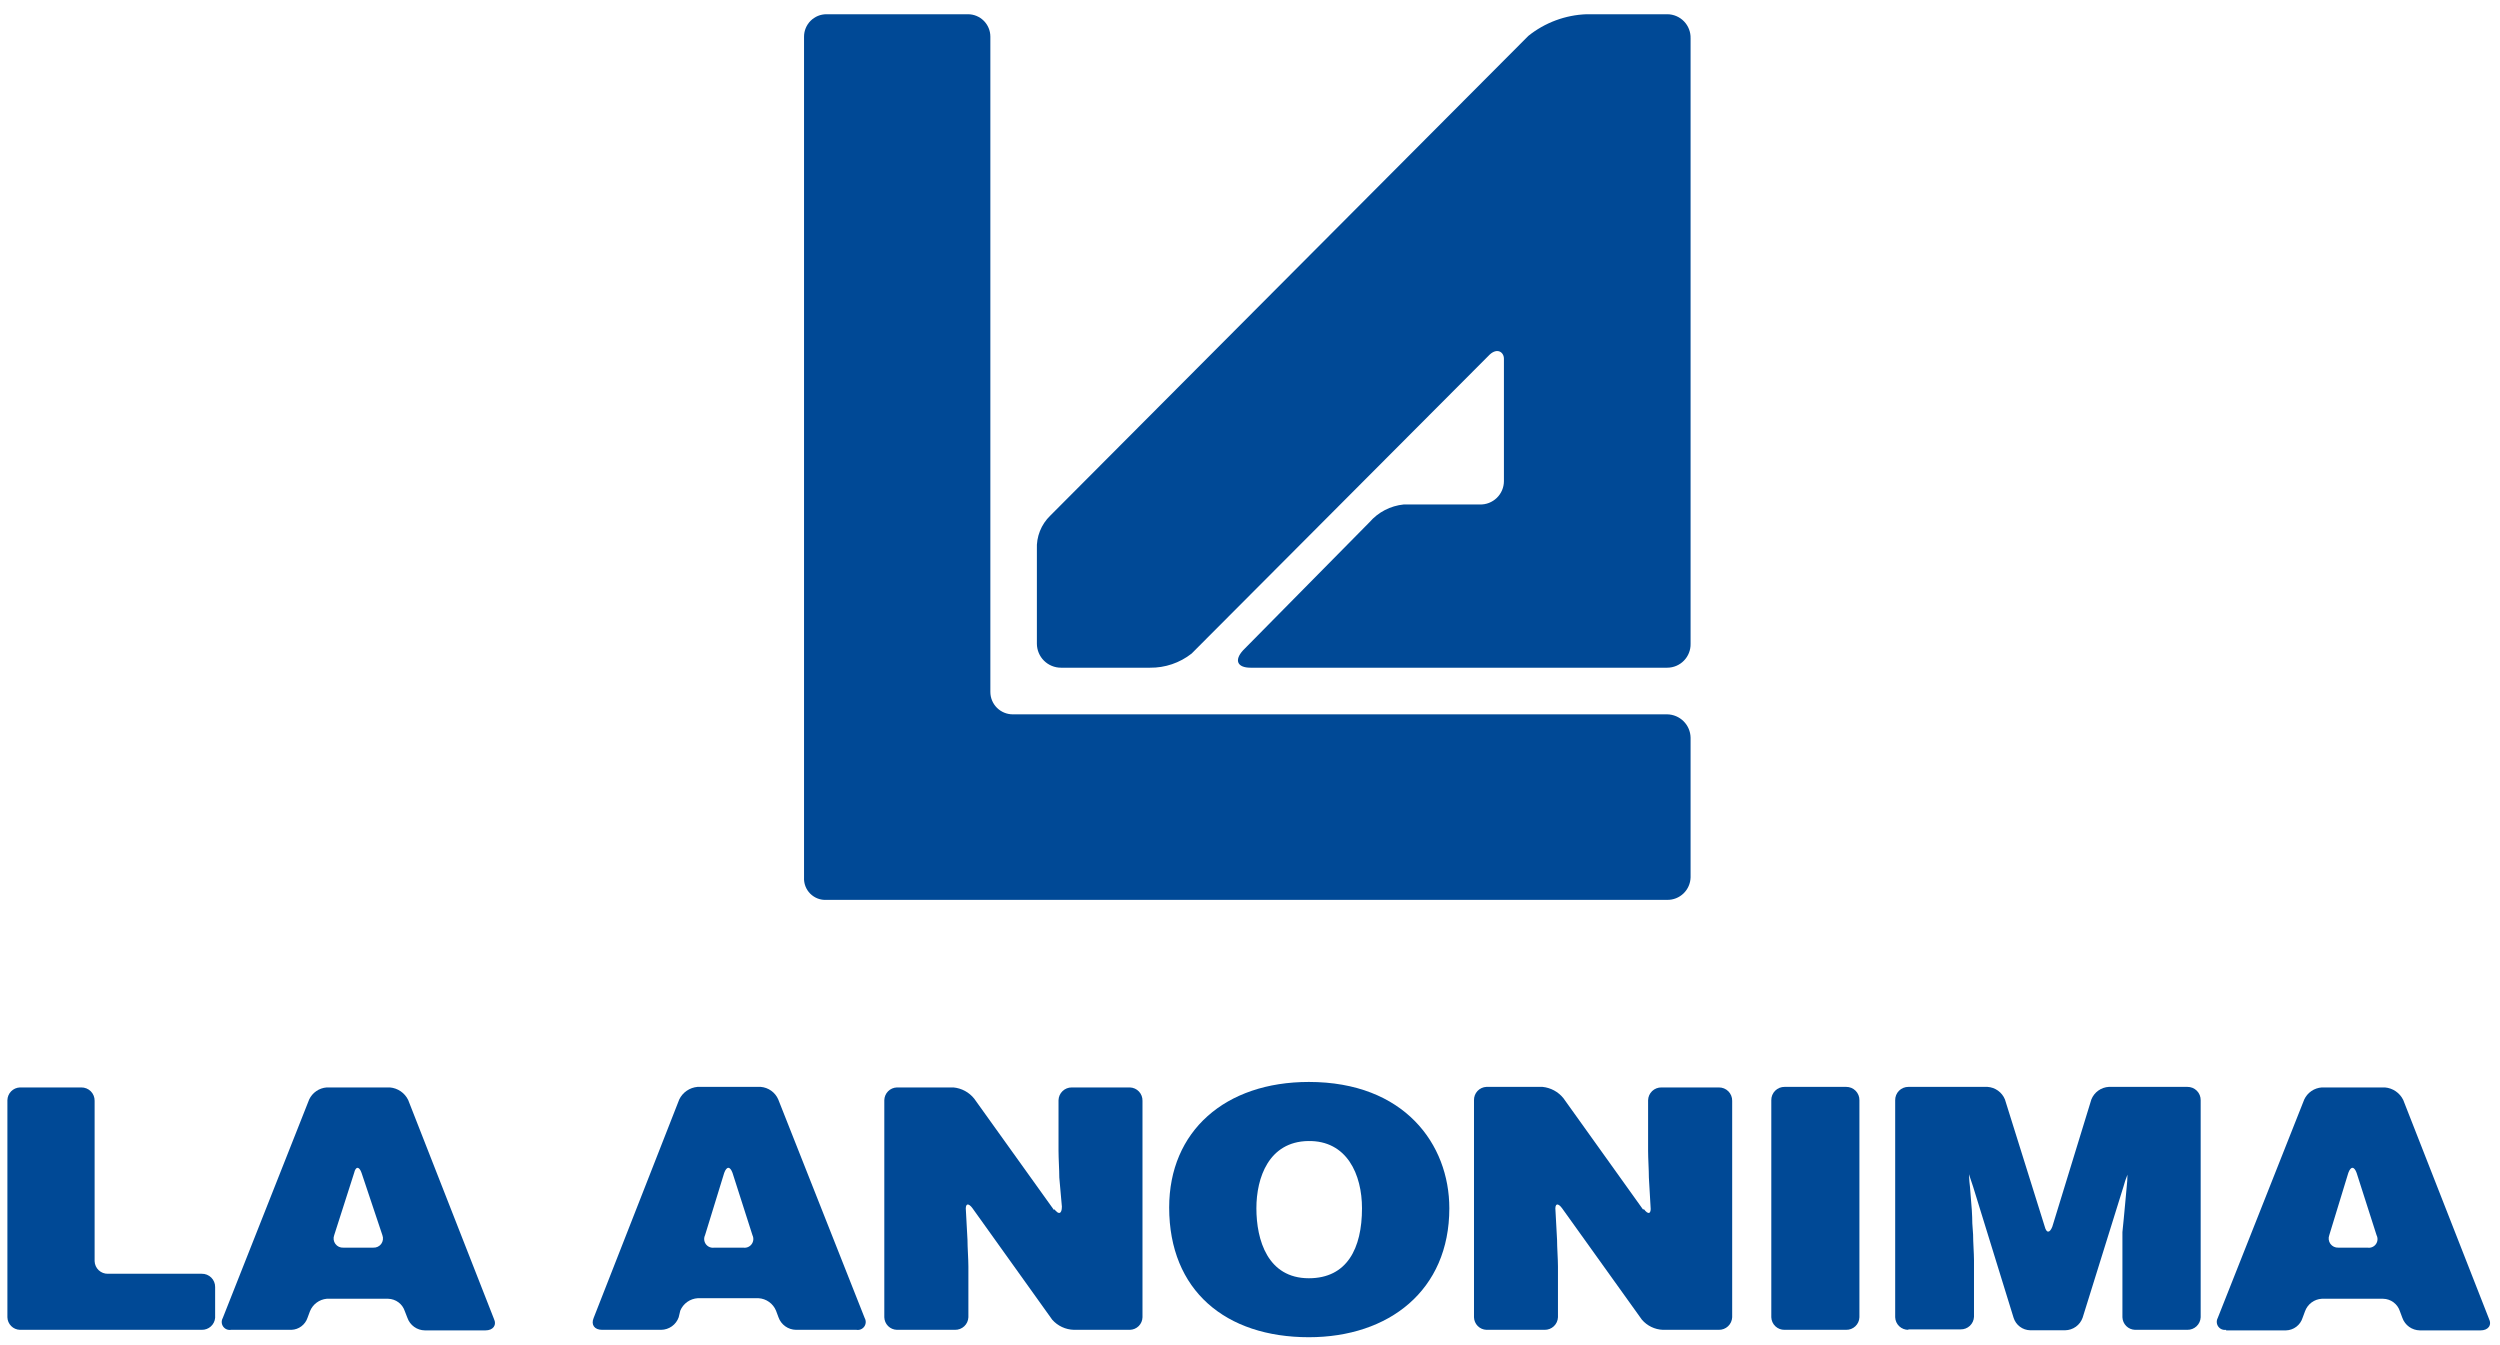
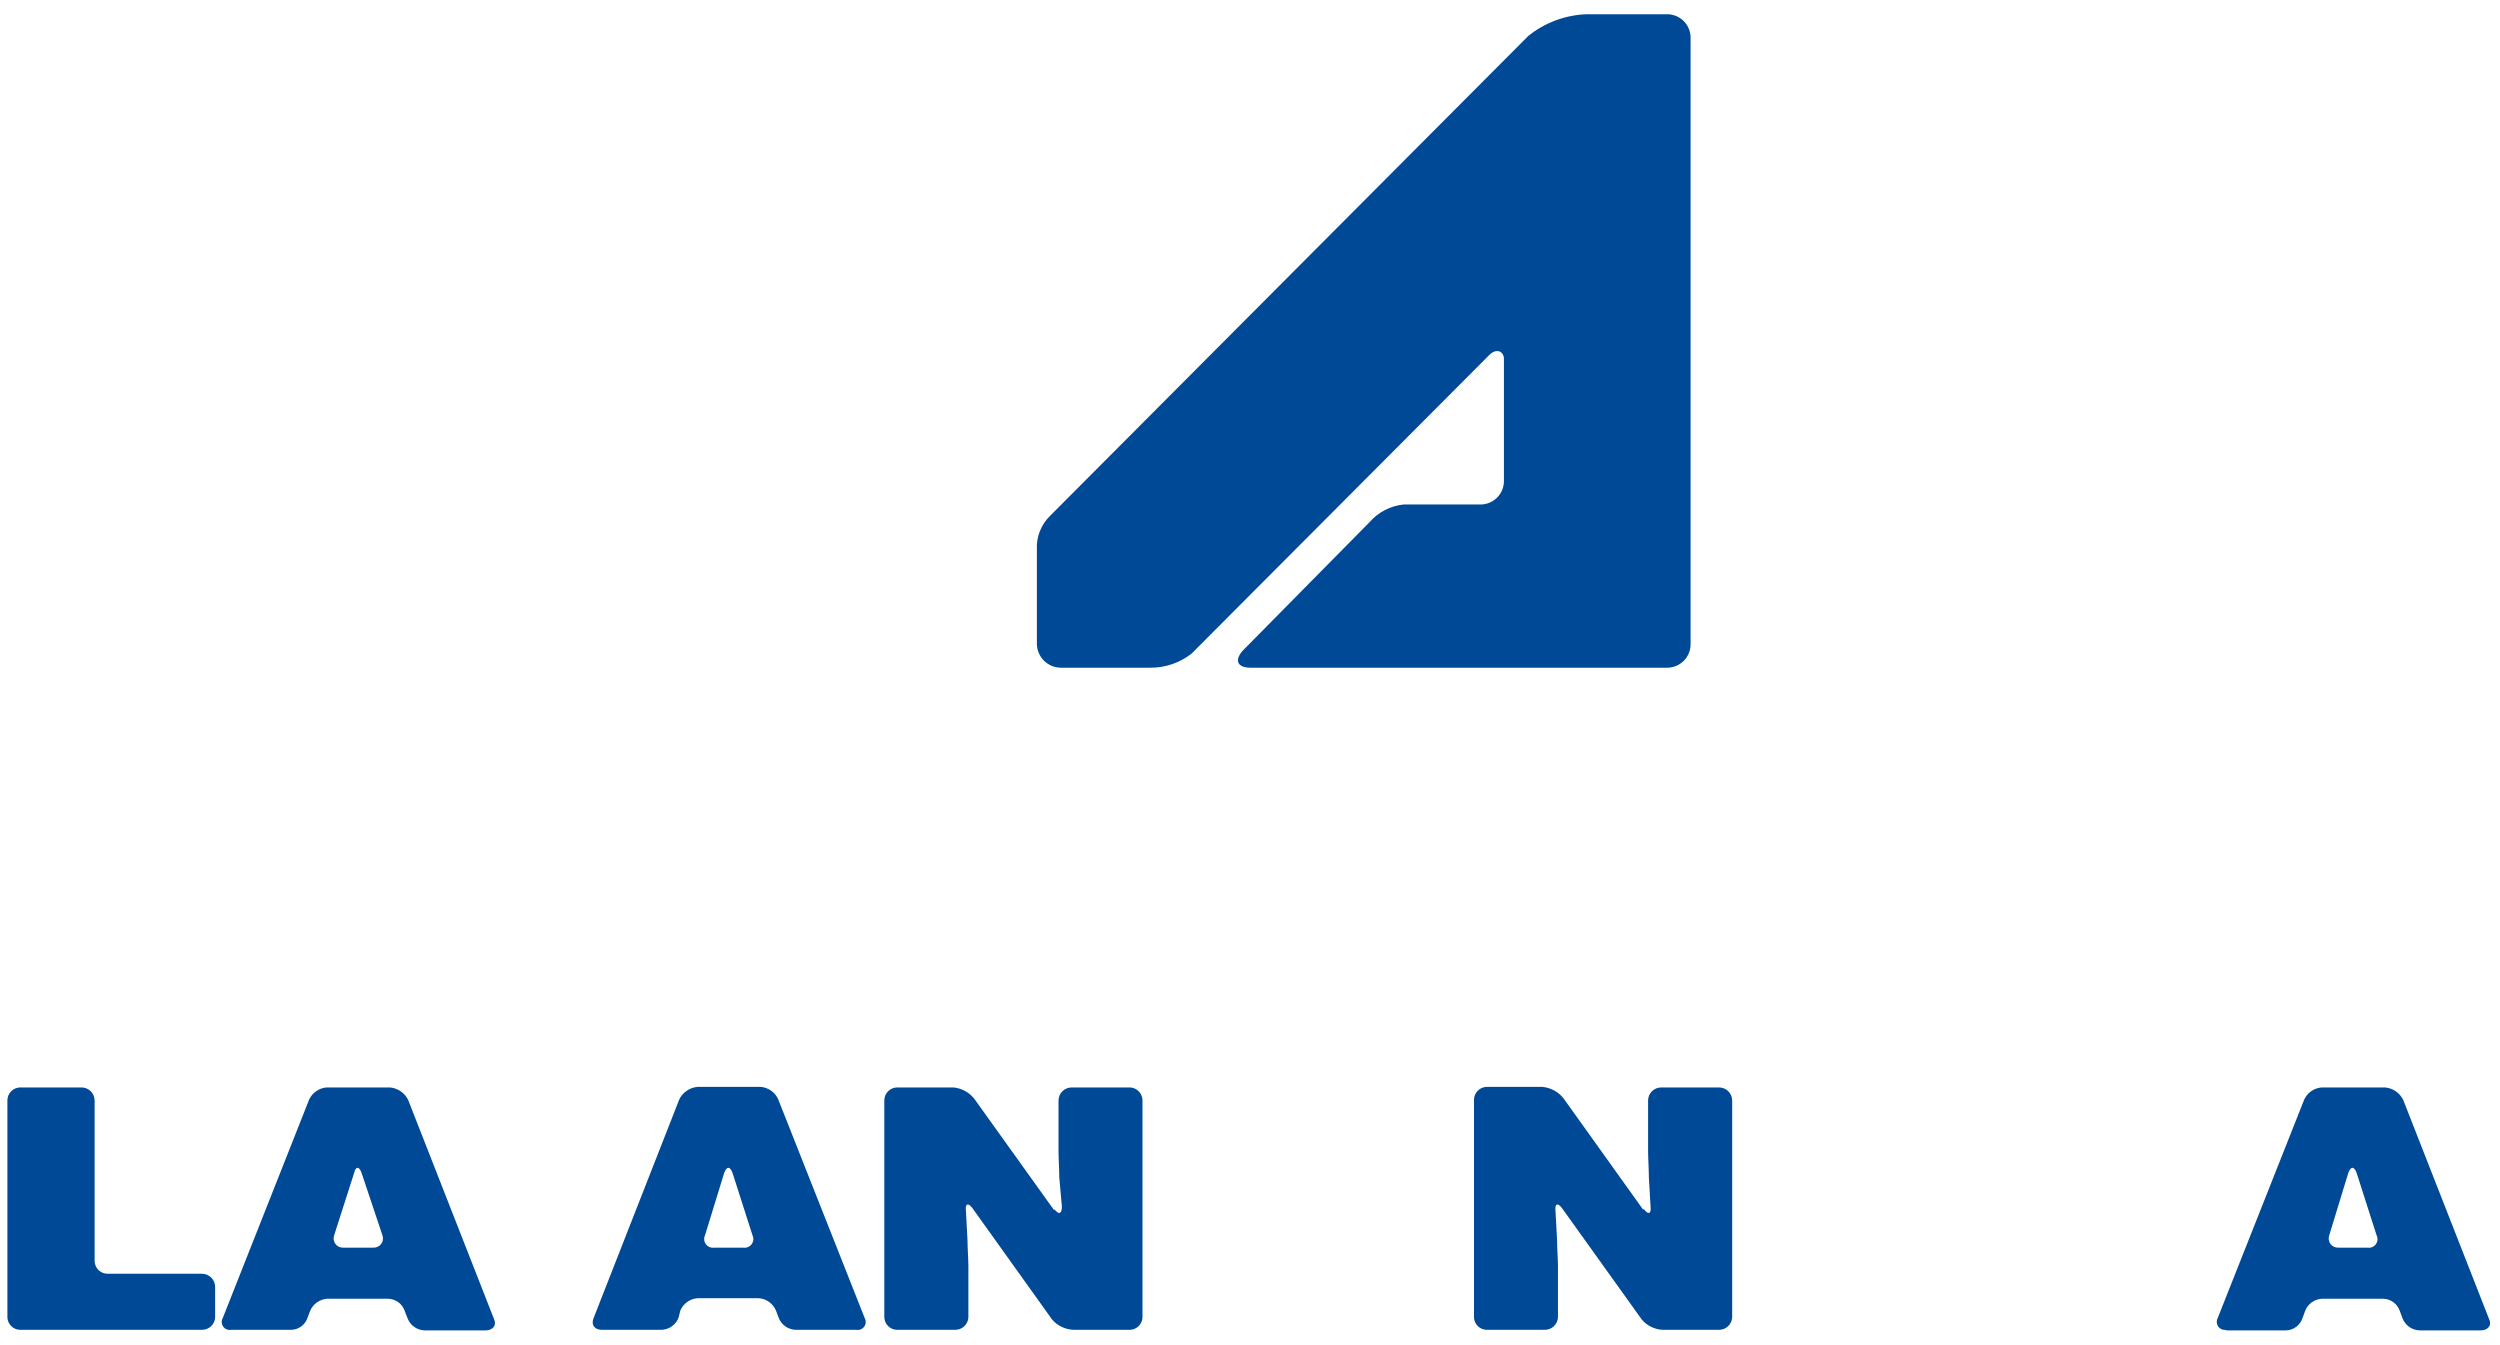
<svg xmlns="http://www.w3.org/2000/svg" width="223" height="120" viewBox="0 0 223 120" fill="none">
  <path d="M223 0H0V120H223V0Z" fill="white" />
  <path fill-rule="evenodd" clip-rule="evenodd" d="M92.49 48.999C92.463 48.444 92.556 47.888 92.761 47.371C92.966 46.854 93.28 46.386 93.68 45.999L136.33 3.2C137.808 2.016 139.628 1.339 141.52 1.27H148.72C148.999 1.271 149.274 1.328 149.531 1.437C149.787 1.546 150.019 1.706 150.213 1.906C150.407 2.107 150.559 2.344 150.659 2.604C150.76 2.863 150.808 3.141 150.8 3.42V57.419C150.807 57.697 150.758 57.974 150.656 58.232C150.555 58.491 150.403 58.727 150.209 58.926C150.016 59.126 149.784 59.284 149.528 59.393C149.273 59.502 148.998 59.558 148.72 59.559H111.55C110.37 59.559 110.07 58.9 110.88 58.01L122.16 46.58C122.938 45.683 124.029 45.118 125.21 44.999H132C132.279 45.008 132.556 44.96 132.816 44.859C133.076 44.758 133.313 44.606 133.513 44.413C133.714 44.219 133.873 43.987 133.983 43.73C134.092 43.474 134.149 43.198 134.15 42.919V32C134.15 31.41 133.56 31 132.88 31.63L106.29 58.3C105.234 59.131 103.924 59.576 102.58 59.559H94.64C94.072 59.559 93.526 59.334 93.123 58.933C92.72 58.532 92.493 57.988 92.49 57.419V48.999Z" fill="#004996" />
-   <path fill-rule="evenodd" clip-rule="evenodd" d="M90.34 63.719C89.81 63.719 89.301 63.509 88.926 63.134C88.551 62.759 88.34 62.25 88.34 61.719V3.27C88.34 2.739 88.129 2.23 87.754 1.855C87.379 1.48 86.871 1.27 86.34 1.27H73.72C73.19 1.27 72.681 1.48 72.306 1.855C71.931 2.23 71.72 2.739 71.72 3.27V78.269C71.706 78.536 71.748 78.802 71.843 79.052C71.938 79.301 72.085 79.527 72.274 79.716C72.463 79.904 72.689 80.051 72.938 80.147C73.187 80.242 73.454 80.284 73.72 80.269H148.72C149.26 80.275 149.78 80.069 150.169 79.695C150.558 79.321 150.784 78.809 150.8 78.269V65.799C150.79 65.251 150.567 64.728 150.18 64.34C149.792 63.952 149.269 63.73 148.72 63.719H90.34Z" fill="#004996" />
  <path fill-rule="evenodd" clip-rule="evenodd" d="M1.77 118.62C1.477 118.61 1.199 118.489 0.993 118.28C0.787 118.072 0.668 117.793 0.66 117.5V98.14C0.665 97.844 0.783 97.562 0.989 97.35C1.195 97.138 1.475 97.013 1.77 97H7.25C7.407 96.998 7.563 97.026 7.709 97.085C7.854 97.144 7.987 97.232 8.098 97.343C8.209 97.454 8.296 97.586 8.355 97.732C8.414 97.877 8.443 98.033 8.44 98.19V112.5C8.451 112.806 8.582 113.095 8.804 113.305C9.027 113.515 9.324 113.628 9.63 113.62H18C18.156 113.617 18.311 113.646 18.456 113.704C18.601 113.763 18.733 113.849 18.844 113.959C18.955 114.069 19.043 114.2 19.102 114.345C19.162 114.489 19.192 114.644 19.19 114.8V117.55C19.165 117.846 19.028 118.122 18.807 118.32C18.586 118.519 18.297 118.626 18 118.62H1.77Z" fill="#004996" />
  <path fill-rule="evenodd" clip-rule="evenodd" d="M20.61 118.62C20.477 118.643 20.341 118.628 20.216 118.577C20.092 118.526 19.985 118.44 19.907 118.33C19.829 118.22 19.785 118.09 19.778 117.955C19.772 117.821 19.803 117.687 19.87 117.57L27.58 98.07C27.722 97.77 27.942 97.513 28.216 97.325C28.49 97.136 28.809 97.025 29.14 97H34.78C35.126 97.029 35.457 97.148 35.743 97.344C36.029 97.541 36.259 97.808 36.41 98.12L44.05 117.62C44.34 118.22 43.97 118.67 43.31 118.67H37.9C37.556 118.667 37.222 118.557 36.943 118.357C36.664 118.156 36.453 117.875 36.34 117.55L36.11 116.96C36.009 116.645 35.812 116.368 35.547 116.169C35.282 115.971 34.961 115.859 34.63 115.85H29.14C28.814 115.881 28.502 116.001 28.24 116.197C27.977 116.392 27.773 116.656 27.65 116.96L27.43 117.55C27.329 117.853 27.137 118.117 26.882 118.308C26.627 118.499 26.319 118.608 26 118.62H20.61ZM32.25 104.62C32.04 104.02 31.73 104.02 31.59 104.62L29.81 110.18C29.761 110.308 29.745 110.447 29.764 110.583C29.783 110.719 29.835 110.848 29.917 110.959C29.998 111.069 30.107 111.158 30.231 111.216C30.356 111.273 30.493 111.299 30.63 111.29H33.3C33.436 111.297 33.572 111.27 33.695 111.212C33.819 111.153 33.925 111.065 34.006 110.955C34.086 110.844 34.138 110.716 34.156 110.58C34.174 110.445 34.158 110.308 34.11 110.18L32.25 104.62Z" fill="#004996" />
  <path fill-rule="evenodd" clip-rule="evenodd" d="M53.7 118.62C53.03 118.62 52.7 118.17 52.95 117.57L60.59 98.07C60.741 97.758 60.971 97.491 61.257 97.295C61.543 97.098 61.875 96.98 62.22 96.95H67.86C68.197 96.978 68.52 97.097 68.795 97.295C69.07 97.492 69.286 97.76 69.42 98.07L77.13 117.57C77.197 117.687 77.228 117.821 77.222 117.955C77.215 118.09 77.171 118.22 77.093 118.33C77.016 118.44 76.908 118.526 76.784 118.577C76.659 118.629 76.523 118.643 76.39 118.62H71C70.657 118.615 70.323 118.505 70.044 118.305C69.765 118.105 69.555 117.824 69.44 117.5L69.22 116.91C69.091 116.597 68.876 116.327 68.6 116.131C68.324 115.934 67.998 115.82 67.66 115.8H62.24C61.902 115.821 61.577 115.936 61.301 116.132C61.026 116.328 60.81 116.598 60.68 116.91L60.54 117.5C60.426 117.824 60.215 118.105 59.936 118.305C59.657 118.505 59.323 118.615 58.98 118.62H53.7ZM65.34 104.62C65.12 104.02 64.82 104.02 64.6 104.62L62.89 110.18C62.828 110.308 62.803 110.45 62.816 110.592C62.829 110.733 62.881 110.868 62.965 110.983C63.05 111.097 63.164 111.186 63.295 111.24C63.426 111.294 63.57 111.312 63.71 111.29H66.3C66.441 111.312 66.584 111.294 66.715 111.24C66.847 111.186 66.961 111.097 67.045 110.983C67.129 110.868 67.181 110.733 67.194 110.592C67.207 110.45 67.182 110.308 67.12 110.18L65.34 104.62Z" fill="#004996" />
  <path fill-rule="evenodd" clip-rule="evenodd" d="M94.05 107.86C94.42 108.37 94.72 108.3 94.72 107.63L94.49 105.04C94.49 104.37 94.42 103.33 94.42 102.66V98.14C94.428 97.833 94.556 97.542 94.777 97.329C94.998 97.115 95.293 96.997 95.6 97H100.79C101.096 97.01 101.386 97.141 101.595 97.364C101.805 97.587 101.918 97.884 101.91 98.19V117.5C101.903 117.795 101.782 118.075 101.574 118.284C101.365 118.492 101.085 118.612 100.79 118.62H95.79C95.424 118.61 95.064 118.526 94.732 118.371C94.4 118.216 94.103 117.994 93.86 117.72L86.75 107.78C86.38 107.27 86.08 107.33 86.16 108.01L86.3 110.6C86.3 111.27 86.38 112.31 86.38 112.97V117.5C86.367 117.805 86.236 118.093 86.013 118.302C85.791 118.511 85.496 118.626 85.19 118.62H80C79.706 118.612 79.425 118.492 79.217 118.284C79.008 118.075 78.888 117.795 78.88 117.5V98.14C78.885 97.843 79.004 97.559 79.213 97.346C79.421 97.134 79.703 97.01 80 97H85.05C85.41 97.034 85.759 97.14 86.077 97.312C86.395 97.484 86.675 97.718 86.9 98L94.02 107.94L94.05 107.86Z" fill="#004996" />
-   <path fill-rule="evenodd" clip-rule="evenodd" d="M129.28 107.78C129.28 115.12 123.87 119.28 116.75 119.28C109.33 119.28 104.29 115.12 104.29 107.71C104.29 100.89 109.29 96.51 116.75 96.51C125.27 96.51 129.28 102.07 129.28 107.78ZM112.07 107.78C112.07 110.6 113.07 114.02 116.75 114.02C120.16 114.02 121.49 111.35 121.49 107.78C121.49 104.78 120.16 101.71 116.67 101.78C113.18 101.85 112.07 105.04 112.07 107.78Z" fill="#004996" />
  <path fill-rule="evenodd" clip-rule="evenodd" d="M146.64 107.86C147.01 108.37 147.31 108.3 147.23 107.63L147.08 105.04C147.08 104.37 147.01 103.33 147.01 102.66V98.14C147.018 97.832 147.148 97.539 147.37 97.325C147.593 97.112 147.892 96.995 148.2 97H153.32C153.477 96.998 153.633 97.026 153.779 97.085C153.924 97.144 154.057 97.232 154.168 97.343C154.279 97.454 154.366 97.586 154.425 97.732C154.484 97.877 154.513 98.033 154.51 98.19V117.5C154.497 117.805 154.365 118.093 154.143 118.302C153.921 118.512 153.625 118.626 153.32 118.62H148.32C147.965 118.605 147.617 118.517 147.297 118.362C146.977 118.207 146.693 117.989 146.46 117.72L139.34 107.78C138.97 107.27 138.67 107.33 138.75 108.01L138.89 110.6C138.89 111.27 138.97 112.31 138.97 112.97V117.5C138.957 117.805 138.825 118.093 138.603 118.302C138.381 118.512 138.085 118.626 137.78 118.62H132.59C132.297 118.61 132.019 118.489 131.813 118.28C131.607 118.072 131.488 117.793 131.48 117.5V98.14C131.472 97.836 131.584 97.54 131.791 97.318C131.999 97.095 132.286 96.963 132.59 96.95H137.59C137.951 96.986 138.301 97.093 138.62 97.264C138.939 97.436 139.221 97.669 139.45 97.95L146.56 107.89L146.64 107.86Z" fill="#004996" />
-   <path fill-rule="evenodd" clip-rule="evenodd" d="M159.18 118.62C158.876 118.626 158.582 118.511 158.361 118.302C158.14 118.092 158.011 117.805 158 117.5V98.14C157.997 97.983 158.026 97.827 158.085 97.682C158.144 97.536 158.232 97.404 158.343 97.293C158.454 97.182 158.586 97.094 158.732 97.035C158.877 96.977 159.033 96.948 159.19 96.95H164.67C164.827 96.948 164.983 96.977 165.129 97.035C165.274 97.094 165.407 97.182 165.518 97.293C165.629 97.404 165.716 97.536 165.775 97.682C165.834 97.827 165.863 97.983 165.86 98.14V117.5C165.85 117.806 165.719 118.096 165.496 118.305C165.273 118.515 164.976 118.628 164.67 118.62H159.19H159.18Z" fill="#004996" />
-   <path fill-rule="evenodd" clip-rule="evenodd" d="M170.23 118.62C169.926 118.626 169.632 118.511 169.411 118.302C169.19 118.092 169.061 117.805 169.05 117.5V98.14C169.048 97.984 169.076 97.829 169.134 97.684C169.193 97.539 169.279 97.407 169.389 97.296C169.499 97.186 169.63 97.098 169.775 97.038C169.919 96.979 170.074 96.949 170.23 96.95H177.28C177.619 96.971 177.946 97.087 178.222 97.285C178.498 97.483 178.712 97.755 178.84 98.07L182.39 109.41C182.54 110.01 182.84 110.01 183.07 109.41L186.55 98.07C186.676 97.754 186.89 97.48 187.166 97.282C187.443 97.083 187.77 96.968 188.11 96.95H195.11C195.267 96.948 195.423 96.977 195.569 97.035C195.714 97.094 195.847 97.182 195.958 97.293C196.069 97.404 196.156 97.536 196.215 97.682C196.274 97.827 196.303 97.983 196.3 98.14V117.5C196.287 117.805 196.155 118.093 195.933 118.303C195.711 118.512 195.415 118.626 195.11 118.62H190.44C190.146 118.61 189.867 118.489 189.659 118.281C189.451 118.073 189.33 117.794 189.32 117.5V113.2V110.9V109.9C189.4 109.23 189.48 108.2 189.55 107.52L189.7 105.89C189.743 105.522 189.766 105.151 189.77 104.78C189.622 105.142 189.499 105.513 189.4 105.89L185.77 117.54C185.656 117.864 185.445 118.145 185.166 118.345C184.887 118.545 184.554 118.655 184.21 118.66H181.09C180.757 118.652 180.435 118.54 180.17 118.339C179.904 118.138 179.709 117.859 179.61 117.54L176 105.85C175.79 105.26 175.64 104.74 175.64 104.74C175.64 104.74 175.64 105.26 175.72 105.85L175.79 106.74C175.86 107.41 175.93 108.45 175.93 109.12L176 110.12C176 110.79 176.08 111.82 176.08 112.41V117.46C176.067 117.765 175.935 118.053 175.713 118.263C175.491 118.472 175.195 118.586 174.89 118.58H170.22L170.23 118.62Z" fill="#004996" />
  <path fill-rule="evenodd" clip-rule="evenodd" d="M198.57 118.62C198.438 118.641 198.302 118.625 198.178 118.574C198.054 118.522 197.947 118.437 197.869 118.328C197.791 118.219 197.746 118.09 197.737 117.956C197.728 117.822 197.757 117.688 197.82 117.57L205.54 98.07C205.682 97.769 205.901 97.511 206.175 97.323C206.449 97.135 206.769 97.024 207.1 97H212.74C213.086 97.029 213.418 97.148 213.703 97.344C213.989 97.541 214.219 97.808 214.37 98.12L222.01 117.62C222.31 118.22 221.93 118.67 221.27 118.67H215.85C215.507 118.665 215.173 118.555 214.894 118.355C214.616 118.155 214.405 117.874 214.29 117.55L214.07 116.96C213.968 116.643 213.77 116.366 213.503 116.167C213.236 115.968 212.913 115.857 212.58 115.85H207.1C206.771 115.869 206.454 115.985 206.189 116.182C205.924 116.379 205.723 116.65 205.61 116.96L205.39 117.55C205.292 117.868 205.096 118.147 204.831 118.348C204.565 118.549 204.243 118.662 203.91 118.67H198.57V118.62ZM210.21 104.62C209.99 104.02 209.69 104.02 209.47 104.62L207.77 110.18C207.722 110.308 207.706 110.445 207.724 110.58C207.742 110.716 207.794 110.844 207.874 110.955C207.955 111.065 208.062 111.153 208.185 111.212C208.308 111.27 208.444 111.297 208.58 111.29H211.18C211.321 111.313 211.465 111.297 211.597 111.242C211.728 111.188 211.843 111.099 211.926 110.984C212.01 110.869 212.061 110.733 212.072 110.591C212.083 110.449 212.055 110.307 211.99 110.18L210.21 104.62Z" fill="#004996" />
</svg>